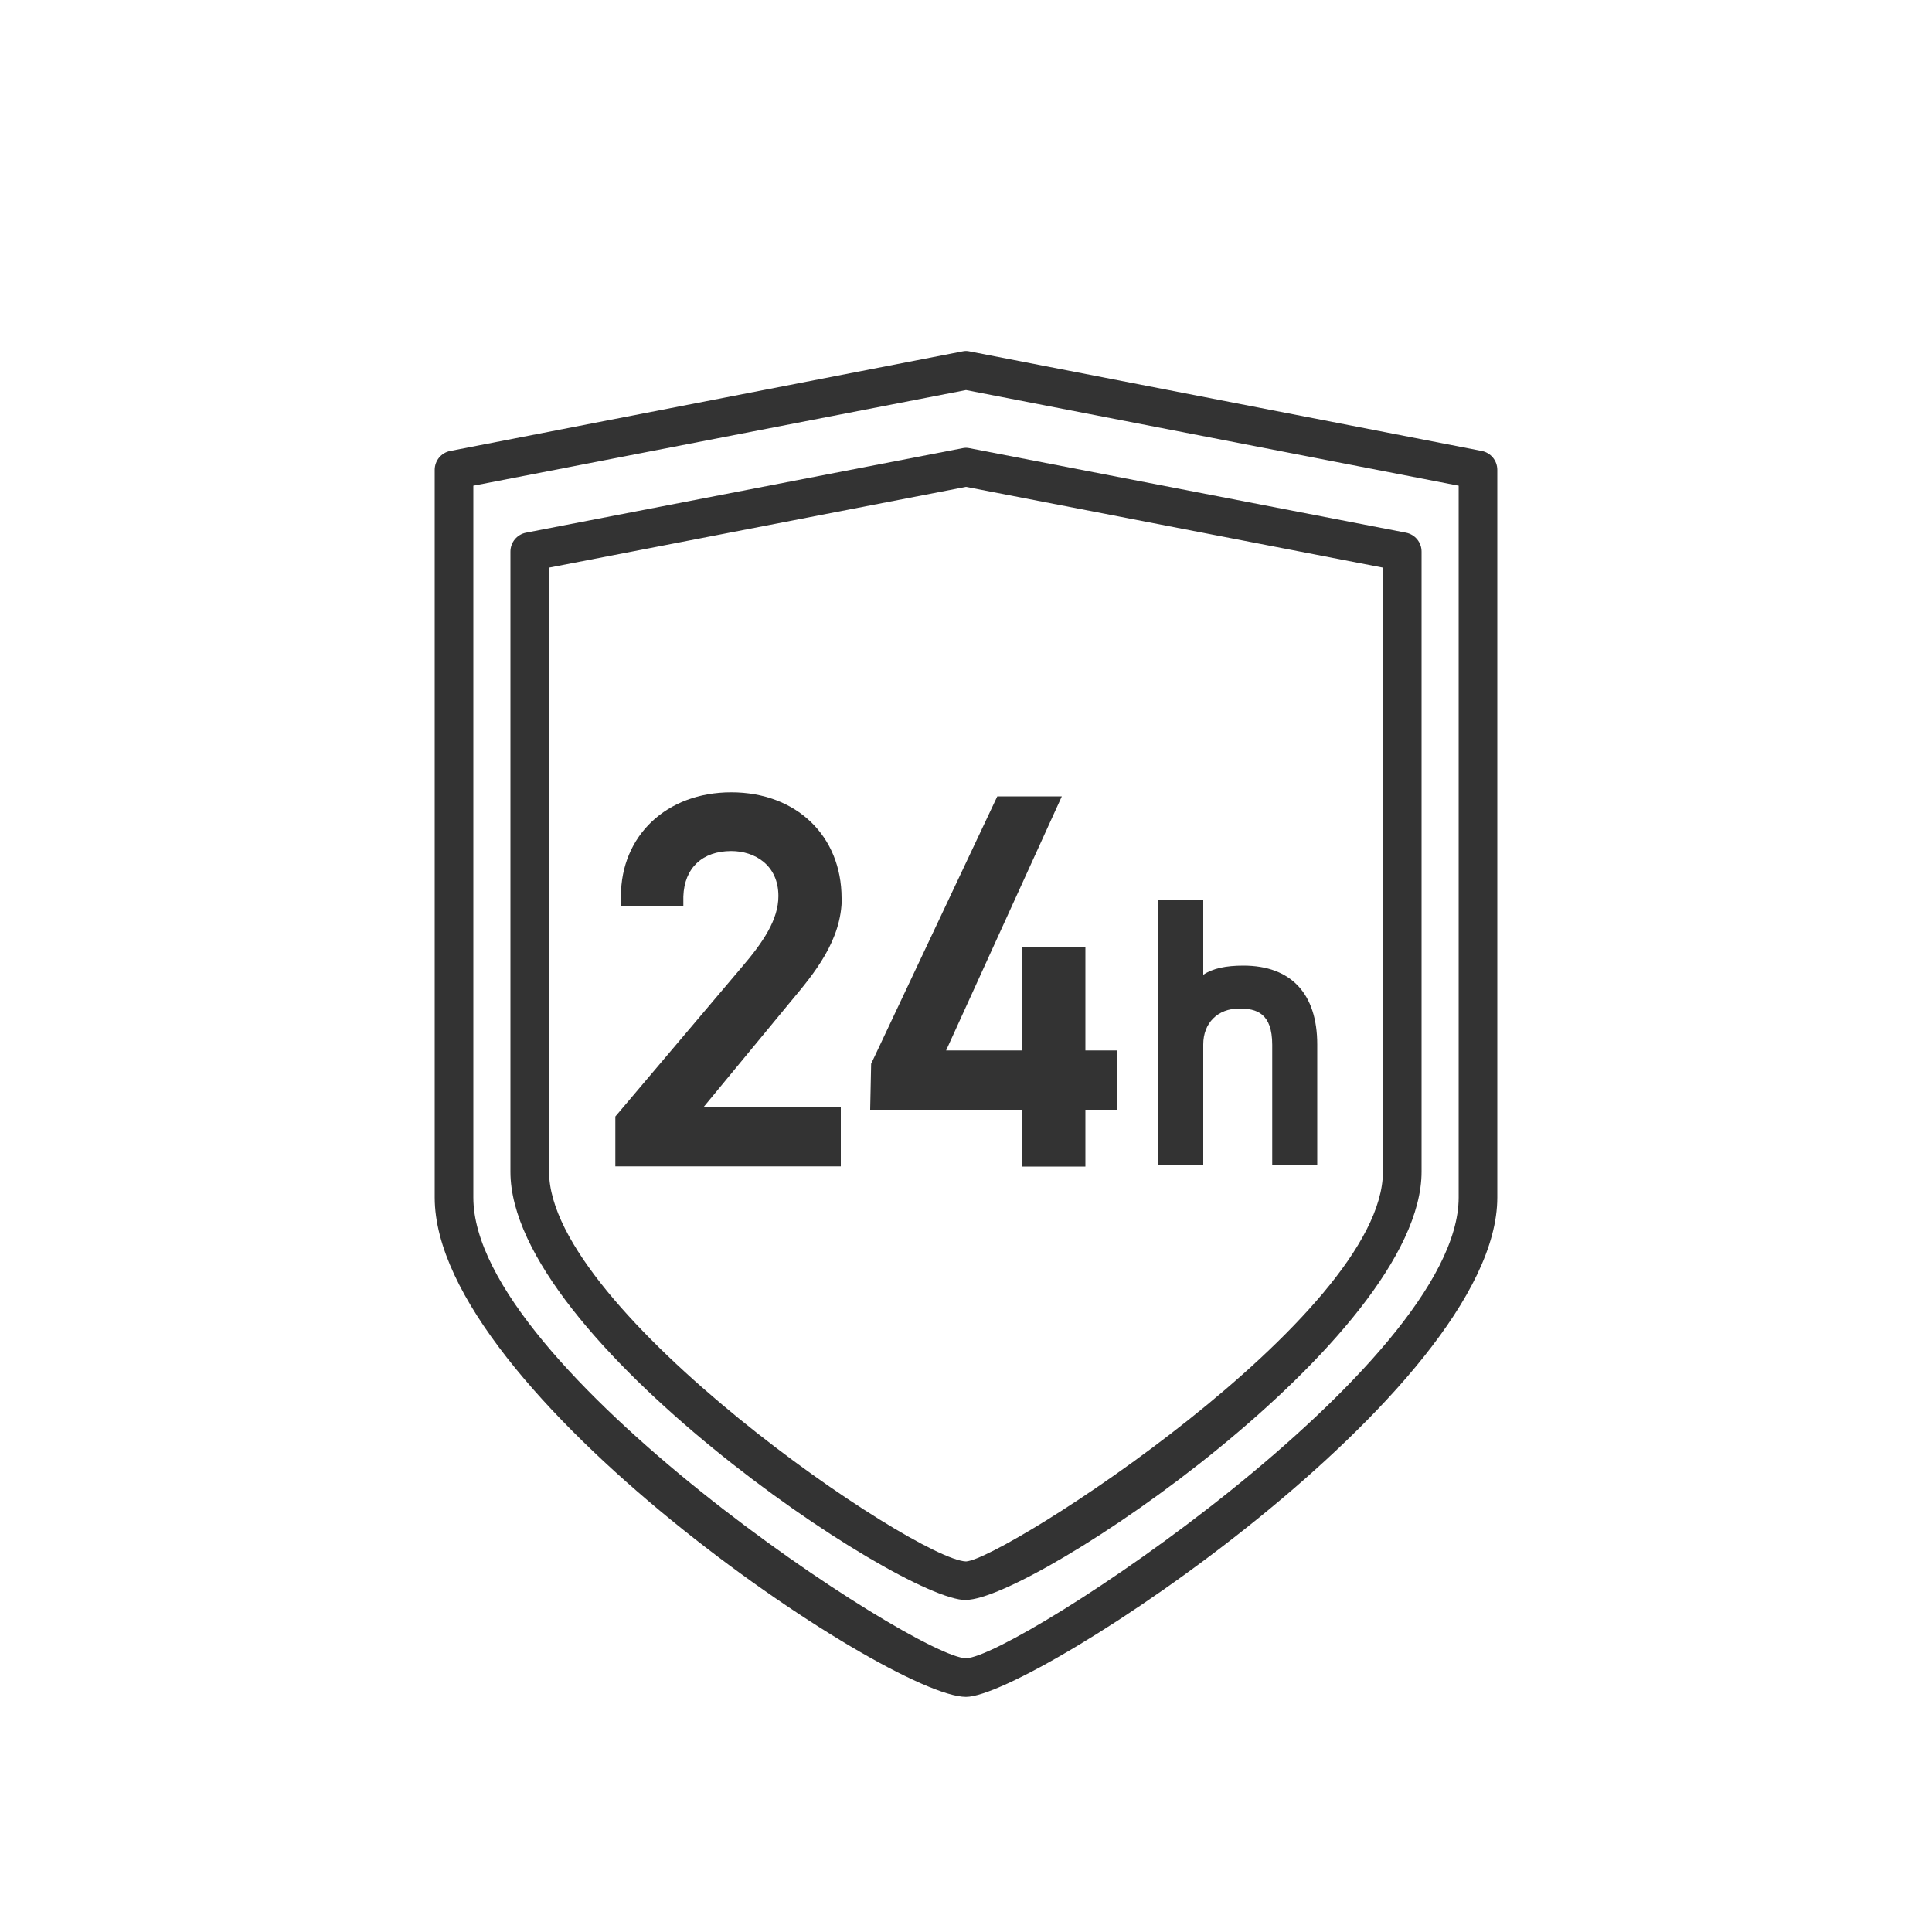
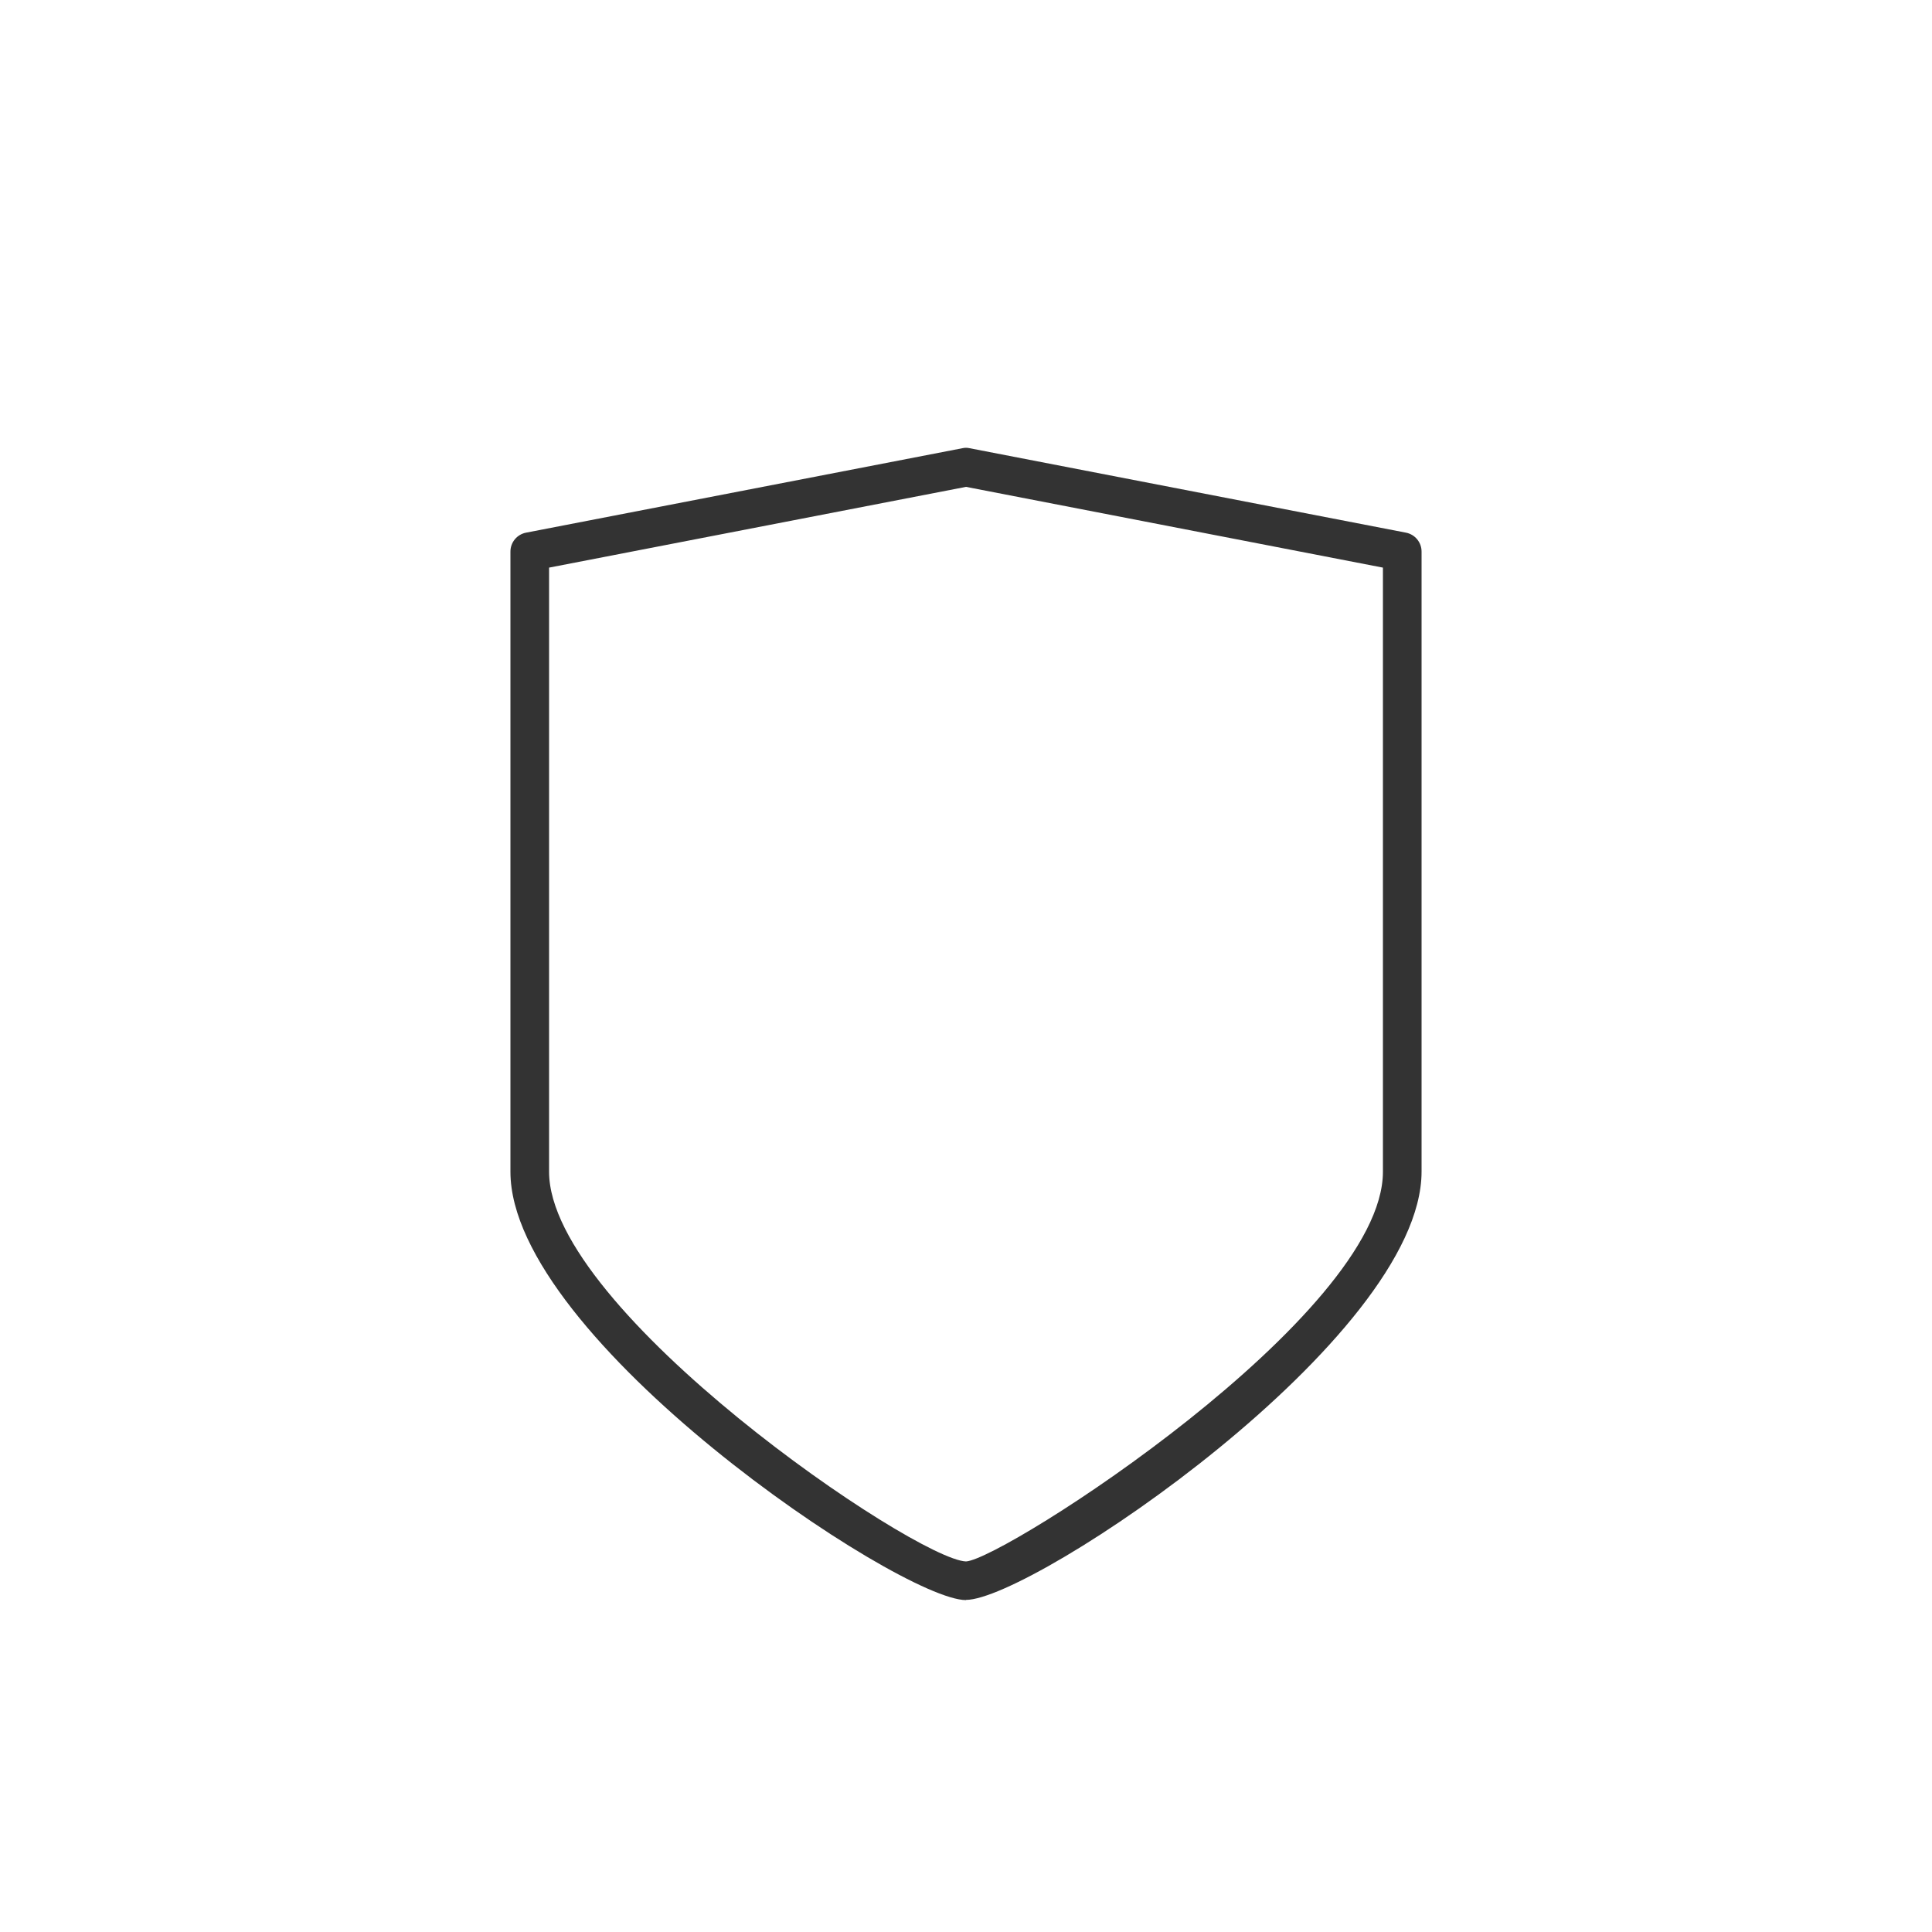
<svg xmlns="http://www.w3.org/2000/svg" id="_レイヤー_1" viewBox="0 0 100 100">
  <defs>
    <style>.cls-1{fill:#333;stroke-width:0px;}</style>
  </defs>
  <g id="_アイコン">
-     <path class="cls-1" d="M43.56,46.49c0-3.23-2.35-5.48-5.71-5.48s-5.71,2.26-5.71,5.37v.51h3.23v-.49c.05-1.47.98-2.35,2.48-2.35,1.21,0,2.44.72,2.44,2.33,0,1.21-.77,2.37-1.93,3.72l-6.51,7.69v2.58h11.67v-3.06h-7.11l4.54-5.5c1.17-1.4,2.62-3.13,2.62-5.34v.02Z" />
-     <polygon class="cls-1" points="56.18 49.03 52.91 49.03 52.91 54.37 48.97 54.37 54.96 41.22 51.62 41.22 45.09 55.06 45.04 57.44 52.91 57.44 52.91 60.38 56.18 60.38 56.18 57.44 57.84 57.44 57.84 54.37 56.18 54.37 56.18 49.03" />
-     <path class="cls-1" d="M64.36,49.98c-.91,0-1.57.14-2.08.47v-3.87h-2.33v13.72h2.33v-6.24c0-1.11.75-1.86,1.86-1.86.89,0,1.71.23,1.71,1.88v6.22h2.33v-6.24c0-2.63-1.36-4.08-3.82-4.08Z" />
-     <path class="cls-1" d="M50,87.83c-4.01,0-27.5-15.78-27.5-25.85V24.32c0-.48.34-.89.81-.98l26.5-5.15c.12-.03.26-.03.38,0l26.5,5.15c.47.09.81.5.81.98v37.66c0,10-24.06,25.85-27.5,25.85ZM24.5,25.14v36.84c0,8.86,22.99,23.85,25.5,23.85,2.52-.04,25.5-15.15,25.5-23.85V25.14l-25.5-4.95-25.5,4.95Z" />
    <path class="cls-1" d="M50,82.82c-3.44,0-23.58-13.53-23.58-22.17V28.55c0-.48.34-.89.81-.98l22.58-4.37c.13-.03.25-.03.38,0l22.58,4.37c.47.09.81.5.81.98v32.09c0,8.64-20.15,22.17-23.58,22.17h0ZM28.42,29.38v31.27c0,7.2,18.93,20.07,21.58,20.17,1.95-.11,21.58-12.72,21.58-20.17v-31.27l-21.58-4.18s-21.58,4.18-21.58,4.18Z" />
  </g>
</svg>